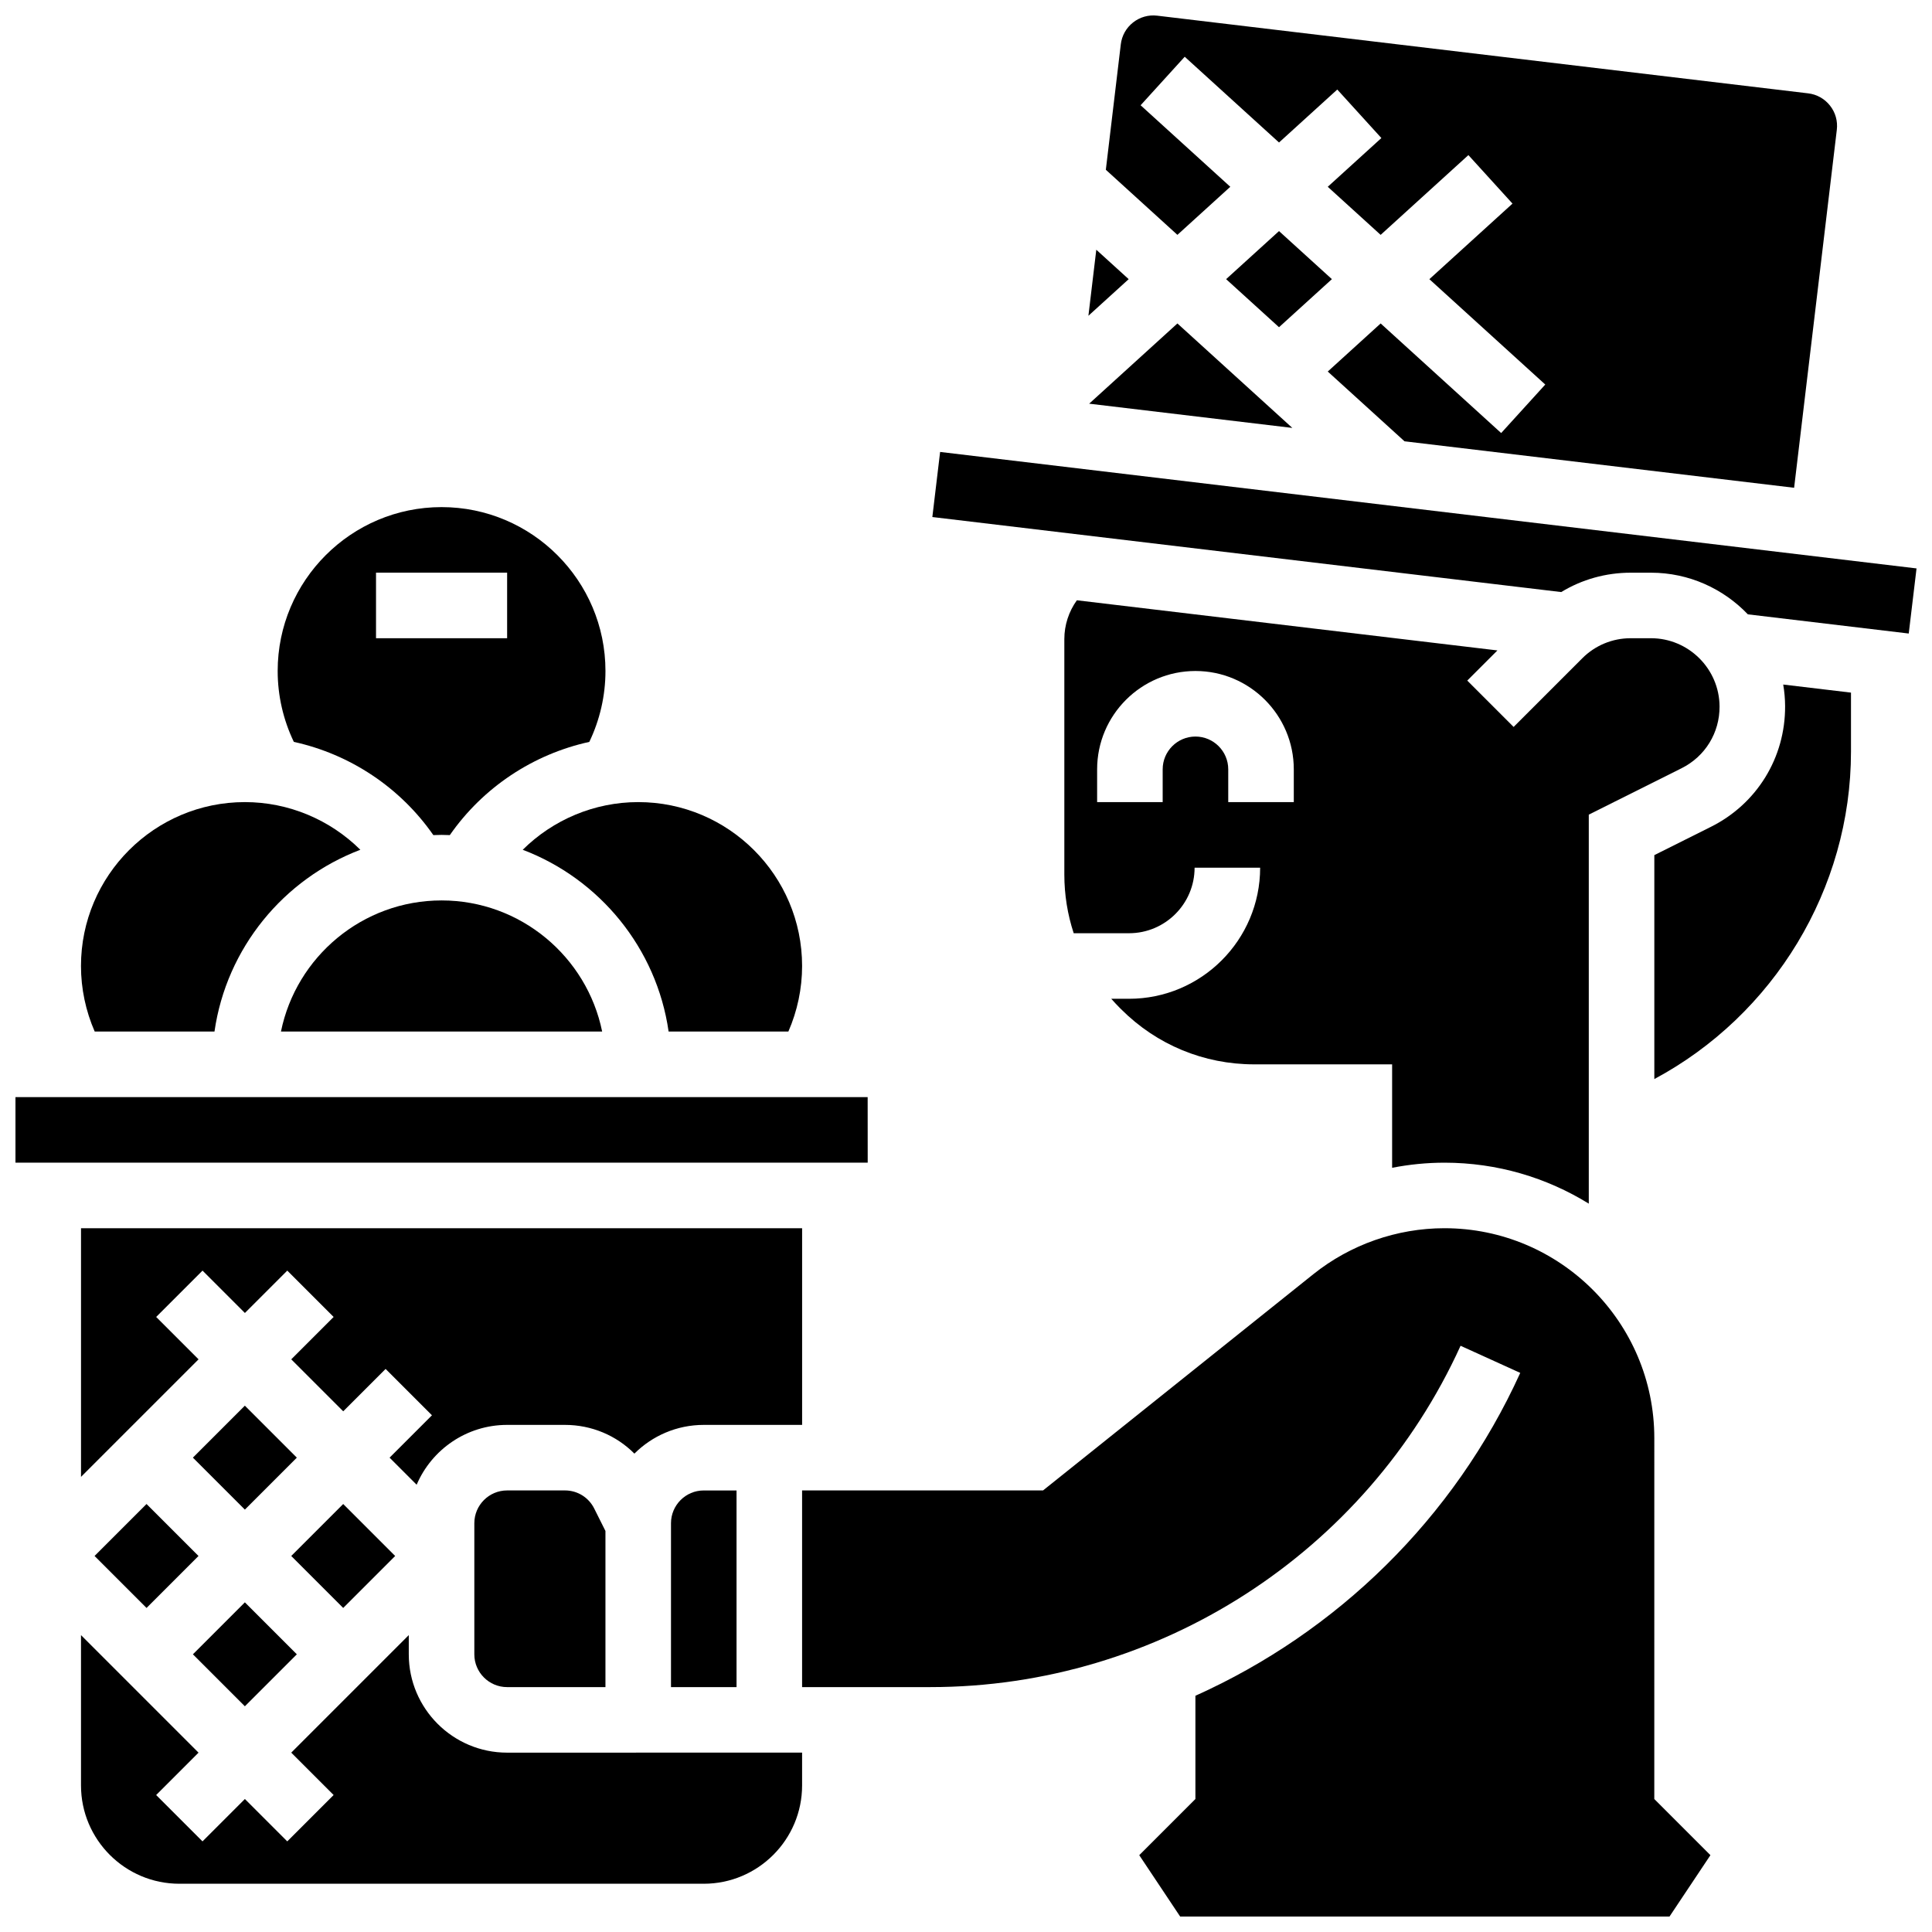
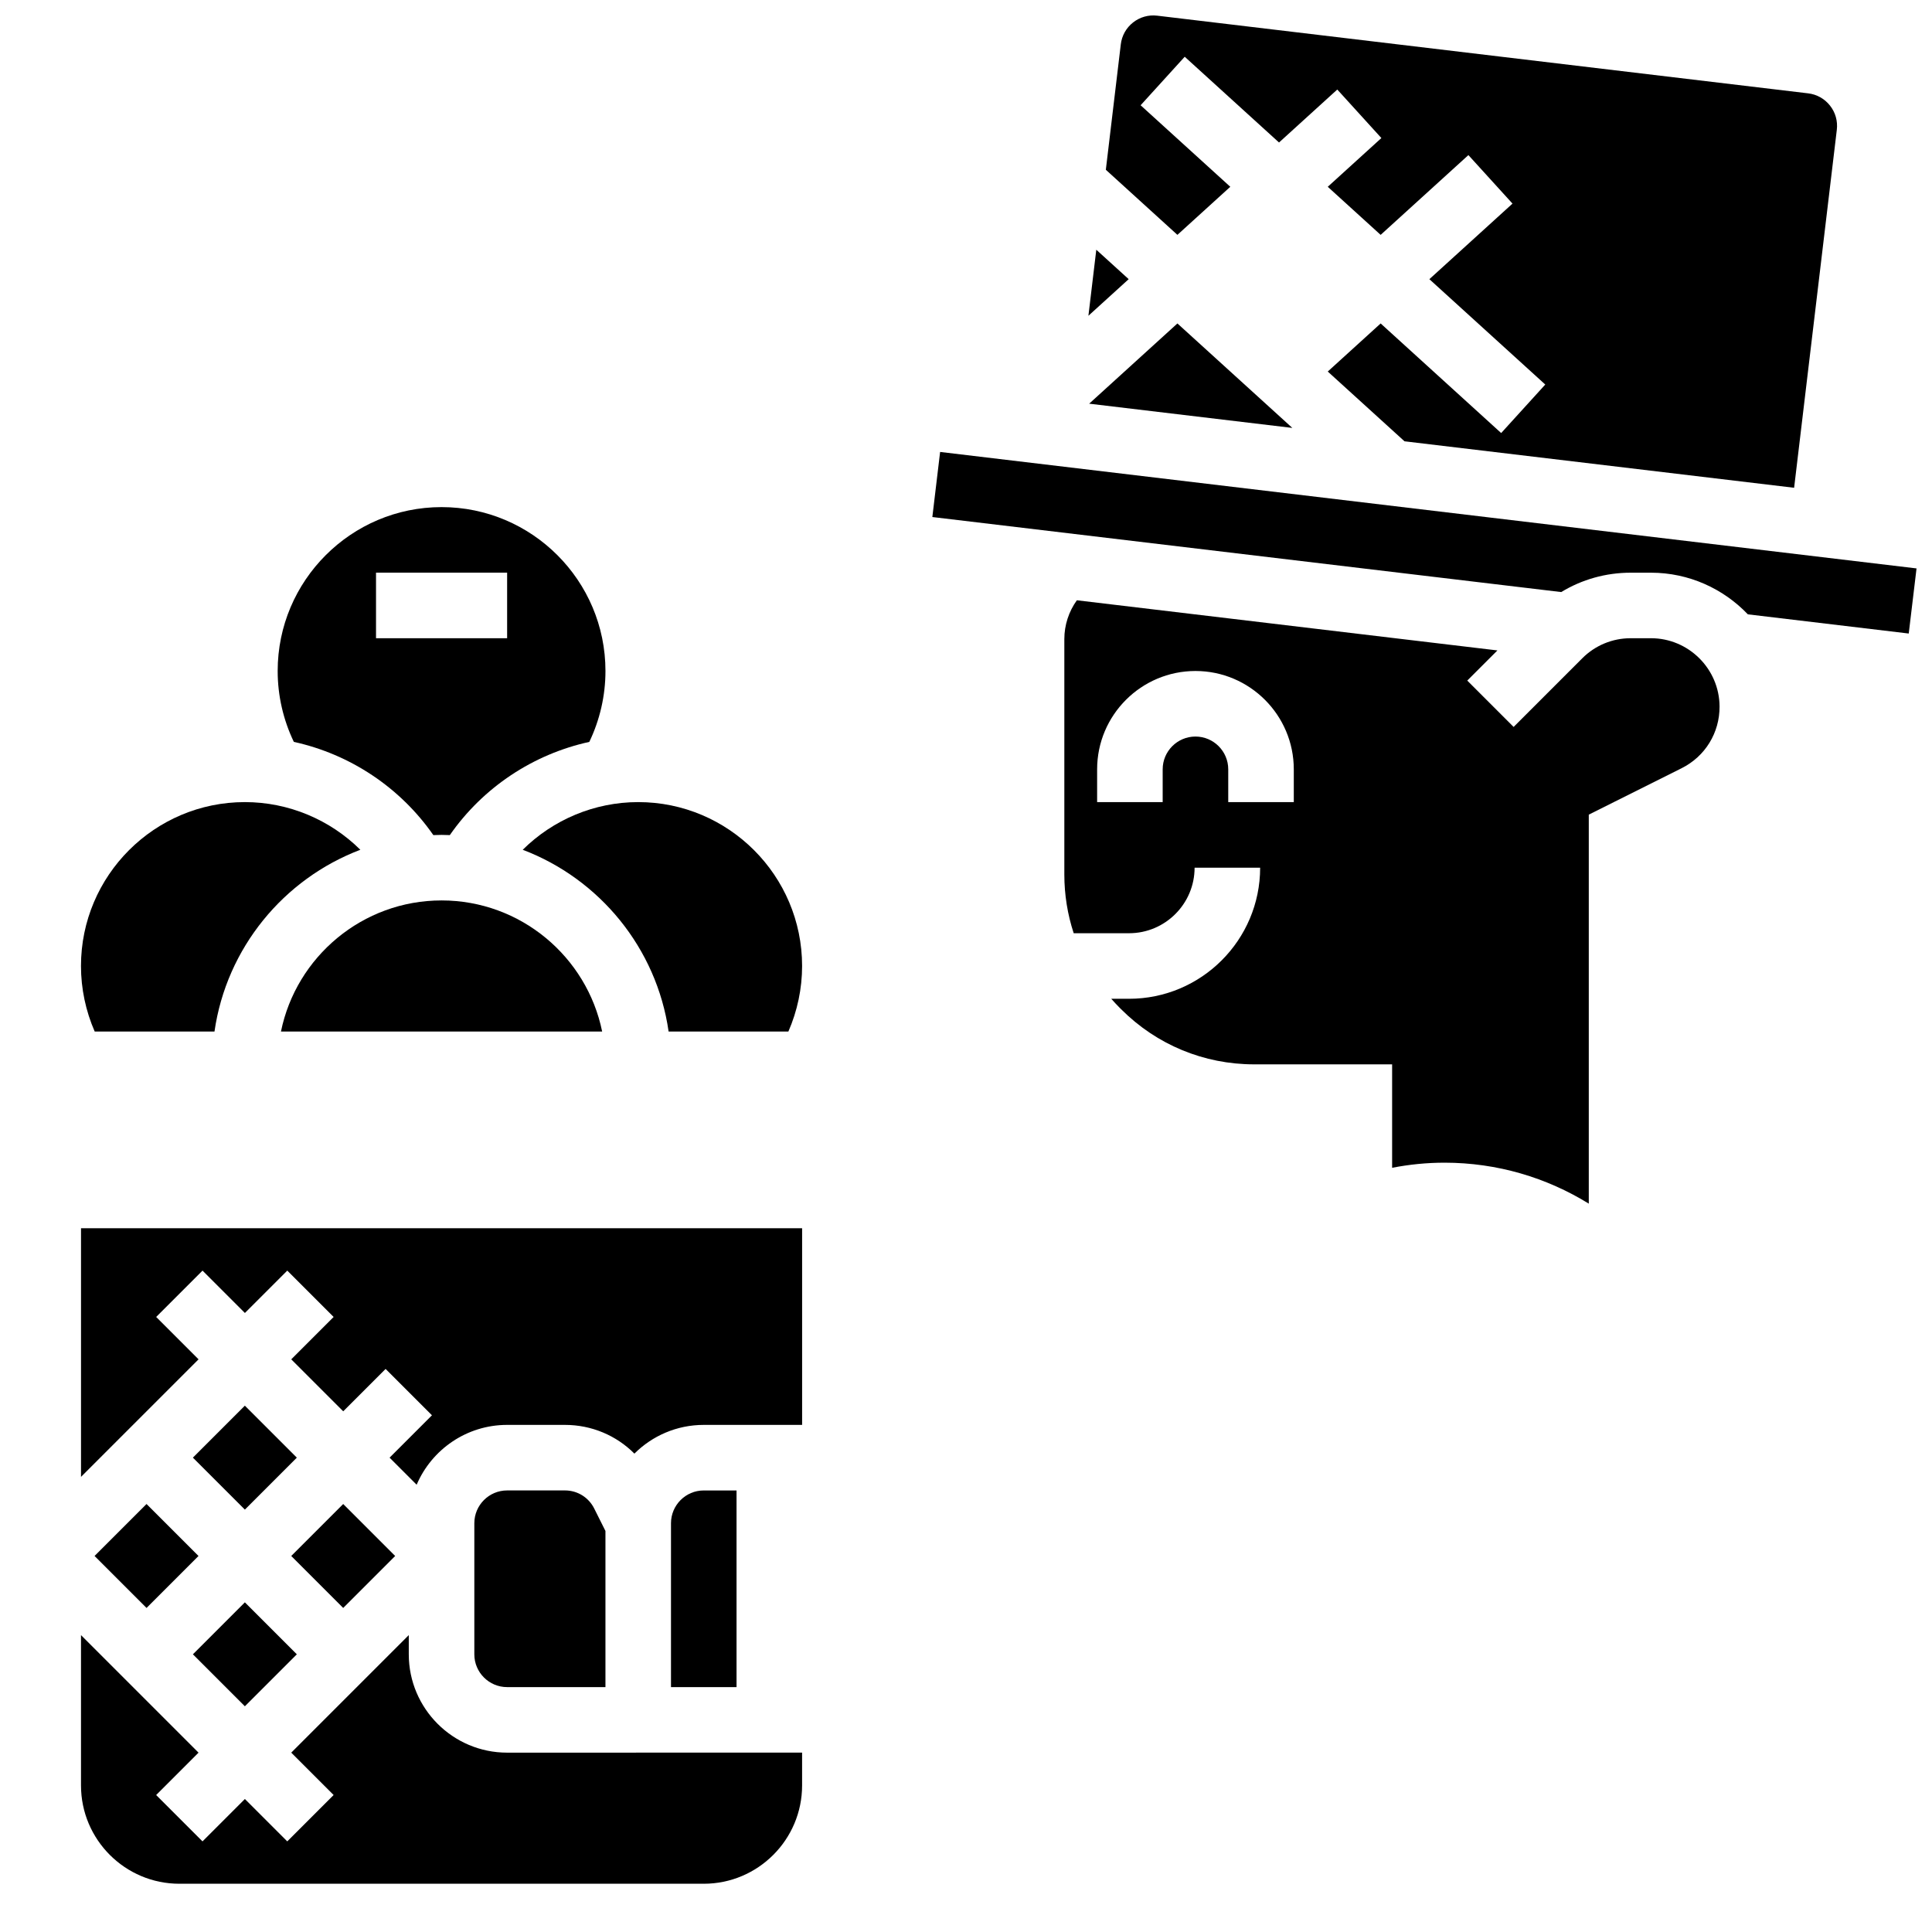
<svg xmlns="http://www.w3.org/2000/svg" width="800px" height="800px" version="1.1" viewBox="144 144 512 512">
  <defs>
    <clipPath id="d">
-       <path d="m148.09 434h225.91v19h-225.91z" />
+       <path d="m148.09 434h225.91h-225.91z" />
    </clipPath>
    <clipPath id="c">
      <path d="m437 148.09h194v125.91h-194z" />
    </clipPath>
    <clipPath id="b">
      <path d="m356 469h242v182.9h-242z" />
    </clipPath>
    <clipPath id="a">
      <path d="m391 263h260.9v49h-260.9z" />
    </clipPath>
  </defs>
  <path d="m218.46 417.37h85.117c-4.035-19.801-21.582-34.746-42.559-34.746-20.973 0-38.523 14.945-42.559 34.746z" />
  <path d="m200.84 417.37c3.18-22.137 18.324-40.453 38.656-48.172-8.039-7.969-19.004-12.633-30.602-12.633-23.949 0-43.434 19.484-43.434 43.434 0 6.004 1.258 11.922 3.637 17.371z" />
  <path d="m321.82 547.67v43.434h17.371v-52.117h-8.688c-4.785-0.004-8.684 3.894-8.684 8.684z" />
  <g clip-path="url(#d)">
    <path d="m373.95 452.12-0.012-17.375h-225.84v17.371h225.84c0.008 0.004 0.012 0.004 0.012 0.004z" />
  </g>
  <path d="m356.57 469.49h-191.1v65.895l31.148-31.148-11.23-11.23 12.285-12.285 11.23 11.23 11.23-11.23 12.285 12.285-11.23 11.23 13.773 13.773 11.23-11.23 12.285 12.285-11.23 11.23 7.172 7.172c3.977-9.312 13.227-15.855 23.977-15.855h15.32c7.066 0 13.613 2.801 18.41 7.613 4.715-4.703 11.219-7.613 18.387-7.613h26.059z" />
-   <path d="m482.95 205.24-14.016 12.738 14.016 12.738 14.016-12.738z" />
  <g clip-path="url(#c)">
    <path d="m470.04 193.5-23.766-21.605 11.688-12.855 24.992 22.723 15.438-14.035 11.688 12.855-14.211 12.918 14.016 12.742 23.254-21.141 11.688 12.855-22.031 20.027 30.715 27.922-11.688 12.855-31.938-29.043-14.016 12.742 20.34 18.488 103.25 12.316 11.316-94.875c0.273-2.305-0.363-4.578-1.801-6.398-1.434-1.824-3.492-2.981-5.797-3.254l-172.5-20.582c-2.305-0.277-4.578 0.363-6.402 1.797-1.824 1.434-2.977 3.492-3.254 5.797l-3.965 33.242 18.969 17.25z" />
  </g>
  <path d="m321.19 417.37h31.738c2.375-5.449 3.637-11.367 3.637-17.371 0-23.949-19.484-43.434-43.434-43.434-11.594 0-22.562 4.664-30.602 12.633 20.332 7.719 35.48 26.035 38.66 48.172z" />
  <path d="m432.64 250.98 53.84 6.422-30.453-27.684z" />
  <path d="m434.53 210.18-2.09 17.5 10.672-9.699z" />
  <path d="m258.84 365.31c0.727-0.027 1.449-0.055 2.184-0.055 0.73 0 1.457 0.031 2.184 0.055 8.805-12.652 22.078-21.438 36.965-24.699 2.797-5.836 4.281-12.254 4.281-18.789 0-23.949-19.484-43.434-43.434-43.434s-43.434 19.484-43.434 43.434c0 6.535 1.484 12.953 4.285 18.785 14.891 3.266 28.16 12.051 36.969 24.703zm-15.191-69.547h34.746v17.371l-34.746 0.004z" />
  <g clip-path="url(#b)">
-     <path d="m582.41 525.11c0-30.668-24.953-55.621-55.621-55.621-12.582 0-24.922 4.328-34.746 12.188l-71.629 57.305h-63.852v52.117h34.023c60.363 0 115.5-35.508 140.48-90.457l15.816 7.188c-17.594 38.703-48.637 68.738-86.086 85.566v27.359l-14.883 14.883 10.844 16.266h129.68l10.844-16.266-14.875-14.879z" />
-   </g>
+     </g>
  <path d="m429.38 303.08c-2.137 2.973-3.32 6.57-3.32 10.281v62.398c0 5.367 0.855 10.598 2.481 15.555h14.668c9.578 0 17.371-7.793 17.371-17.371h17.371c0 19.16-15.586 34.746-34.746 34.746h-4.707c0.695 0.789 1.406 1.562 2.156 2.312l0.473 0.473c9.406 9.406 21.922 14.59 35.23 14.59l36.57-0.004v27.418c4.555-0.887 9.199-1.355 13.871-1.355 14.016 0 27.117 3.981 38.246 10.855v-103.09l24.605-12.305c6.234-3.117 10.086-9.387 10.051-16.359-0.051-9.973-8.207-18.09-18.184-18.09h-5.348c-4.859 0-9.422 1.891-12.855 5.324l-18.188 18.188-12.285-12.285 7.992-7.992zm57.488 53.488h-17.371v-8.688c0-4.789-3.898-8.688-8.688-8.688-4.789 0-8.688 3.898-8.688 8.688v8.688h-17.371v-8.688c0-14.371 11.691-26.059 26.059-26.059 14.367 0 26.059 11.691 26.059 26.059z" />
  <g clip-path="url(#a)">
    <path d="m393.14 263.77-2.059 17.25 166.66 19.883c5.5-3.344 11.824-5.133 18.422-5.133h5.348c10.082 0 19.207 4.246 25.688 11.035l42.637 5.086 2.066-17.254z" />
  </g>
  <path d="m304.45 608.47h-26.059c-14.367 0-26.059-11.691-26.059-26.059v-5.09l-31.148 31.148 11.23 11.23-12.285 12.285-11.23-11.23-11.23 11.23-12.285-12.285 11.23-11.23-31.148-31.148v39.832c0 14.367 11.691 26.059 26.059 26.059h138.98c14.367 0 26.059-11.691 26.059-26.059v-8.688h-43.434z" />
  <path d="m293.71 538.98h-15.32c-4.789 0-8.688 3.898-8.688 8.688v34.746c0 4.789 3.898 8.688 8.688 8.688h26.059v-41.379l-2.969-5.934c-1.48-2.969-4.457-4.809-7.769-4.809z" />
-   <path d="m617.07 331.13c0.07 13.633-7.461 25.891-19.652 31.984l-15.004 7.504v59.344c31.613-16.926 52.117-50.359 52.117-86.809v-15.602l-17.961-2.141c0.316 1.859 0.492 3.769 0.5 5.719z" />
  <path d="m195.12 582.41 13.773-13.773 13.773 13.773-13.773 13.773z" />
  <path d="m169.06 556.35 13.773-13.773 13.773 13.773-13.773 13.773z" />
  <path d="m221.18 556.35 13.773-13.773 13.773 13.773-13.773 13.773z" />
  <path d="m195.12 530.29 13.773-13.773 13.773 13.773-13.773 13.773z" />
</svg>